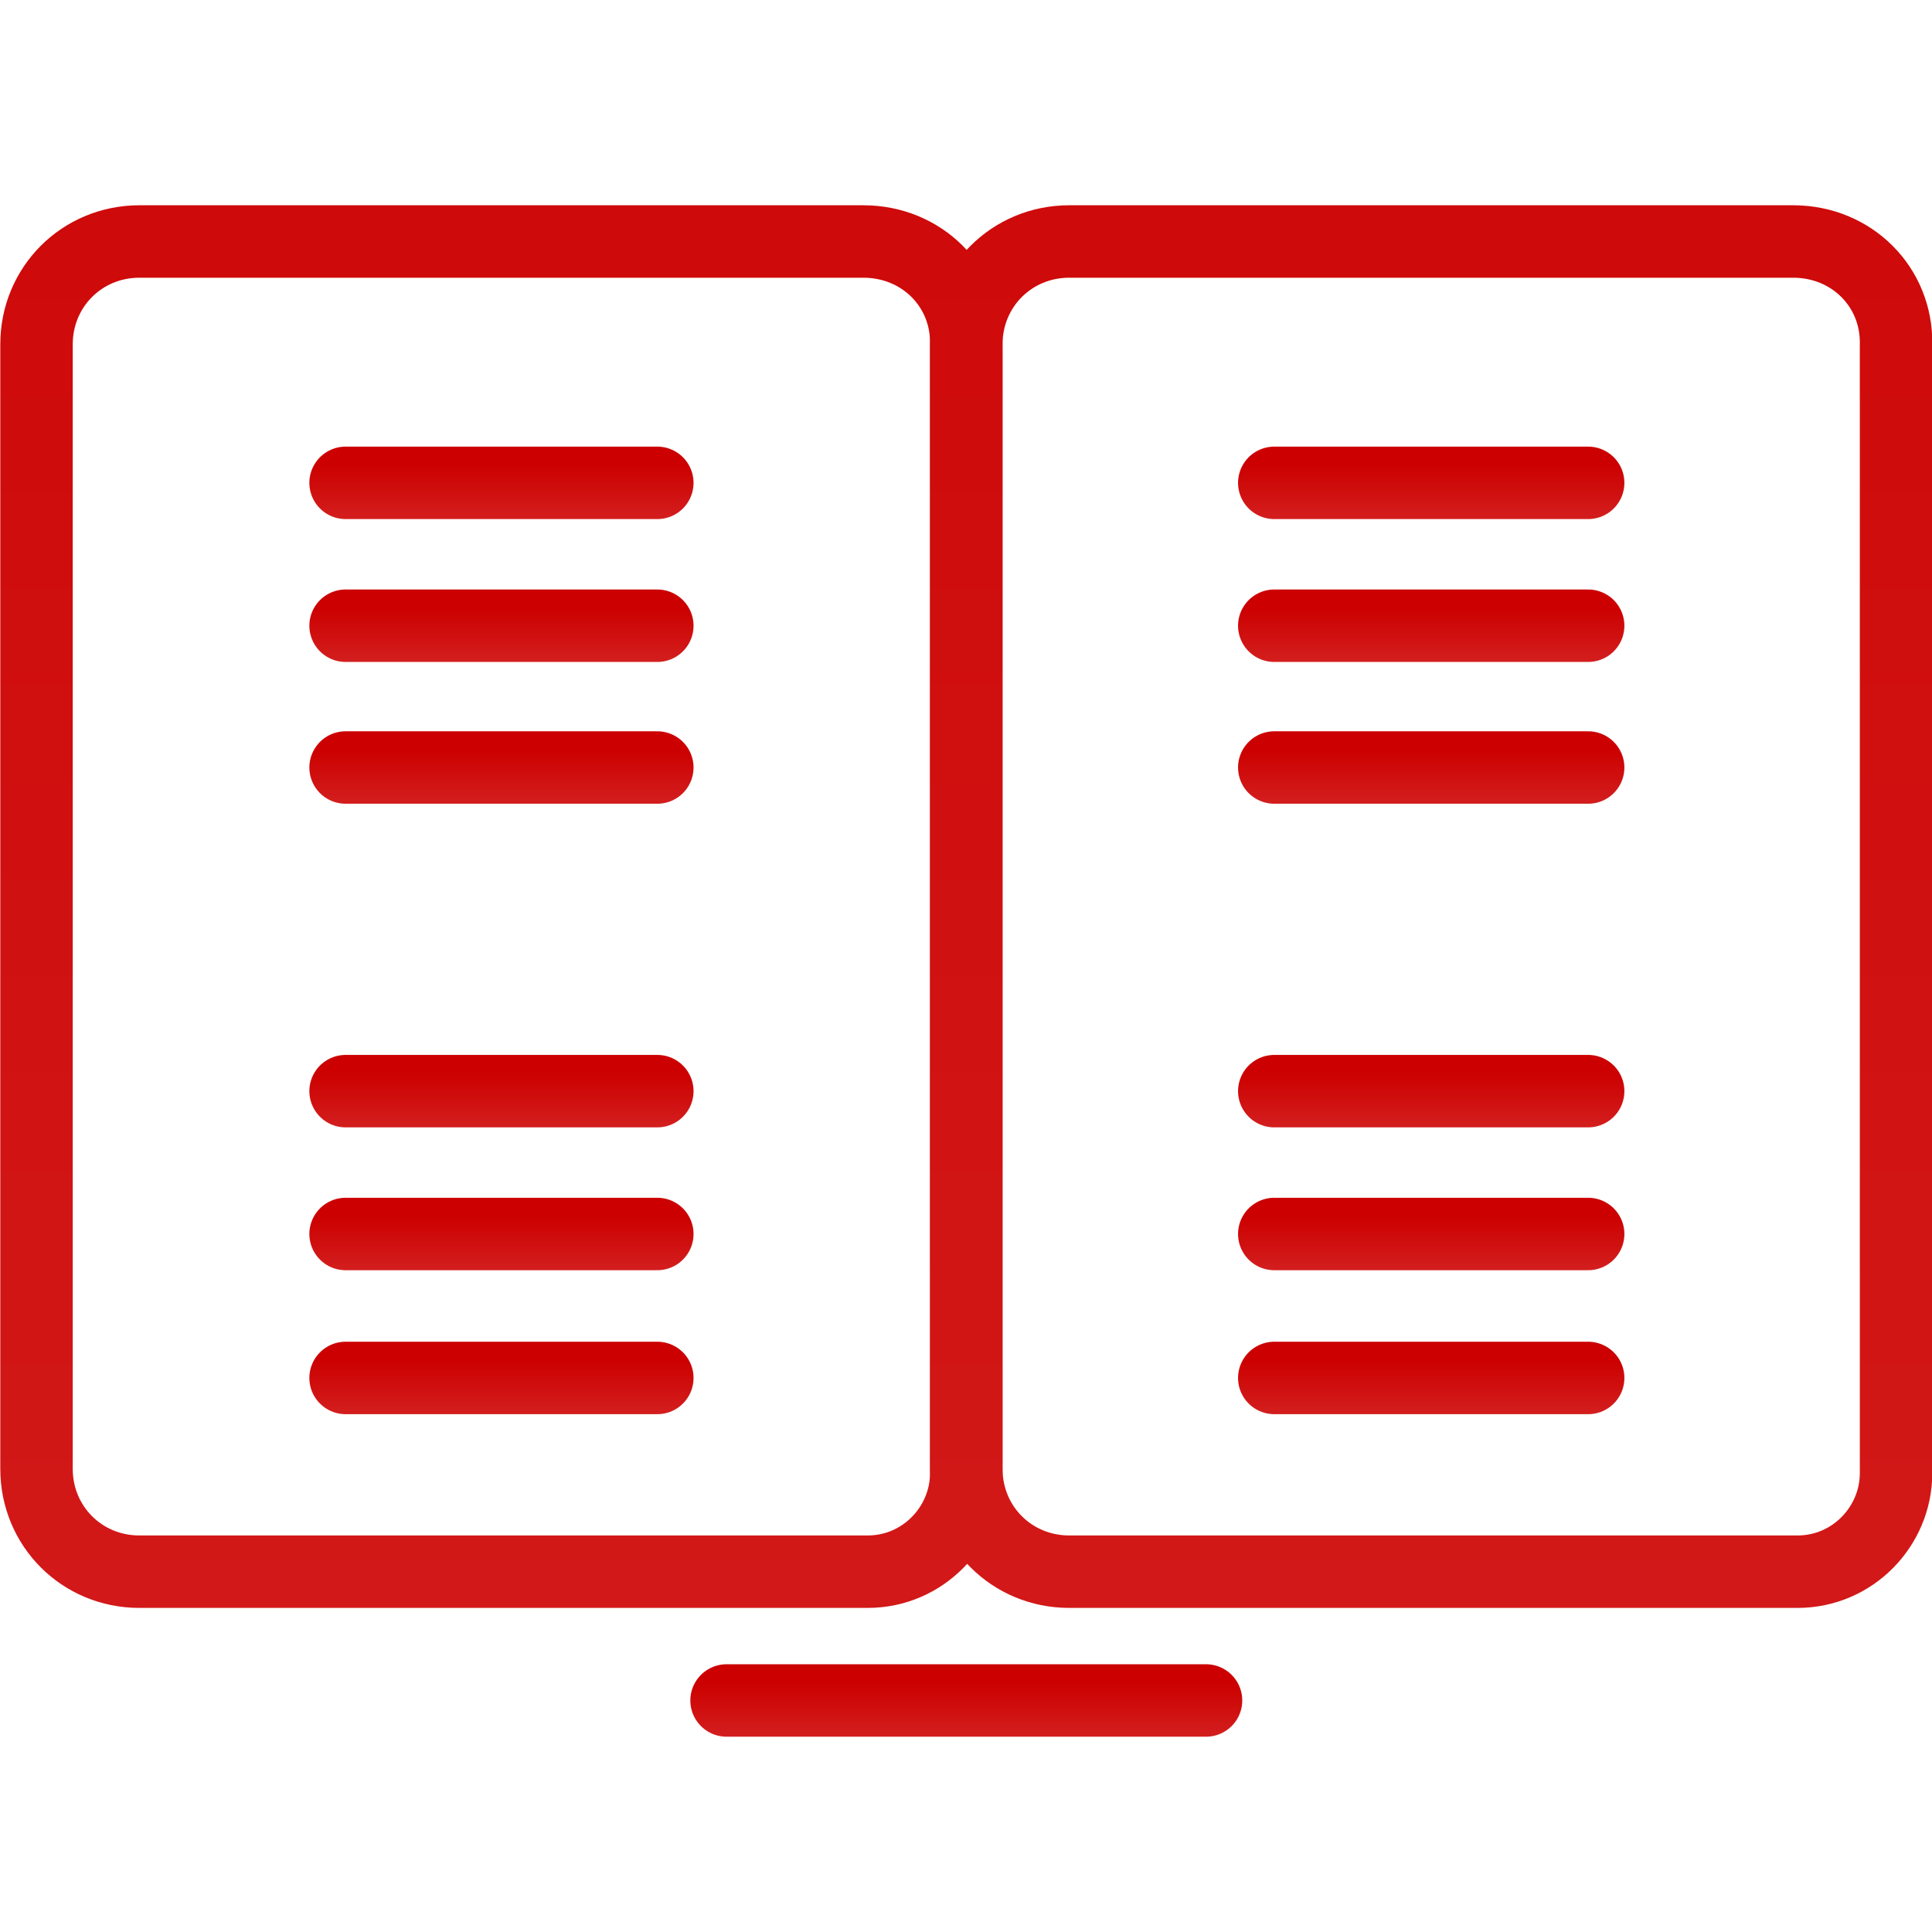
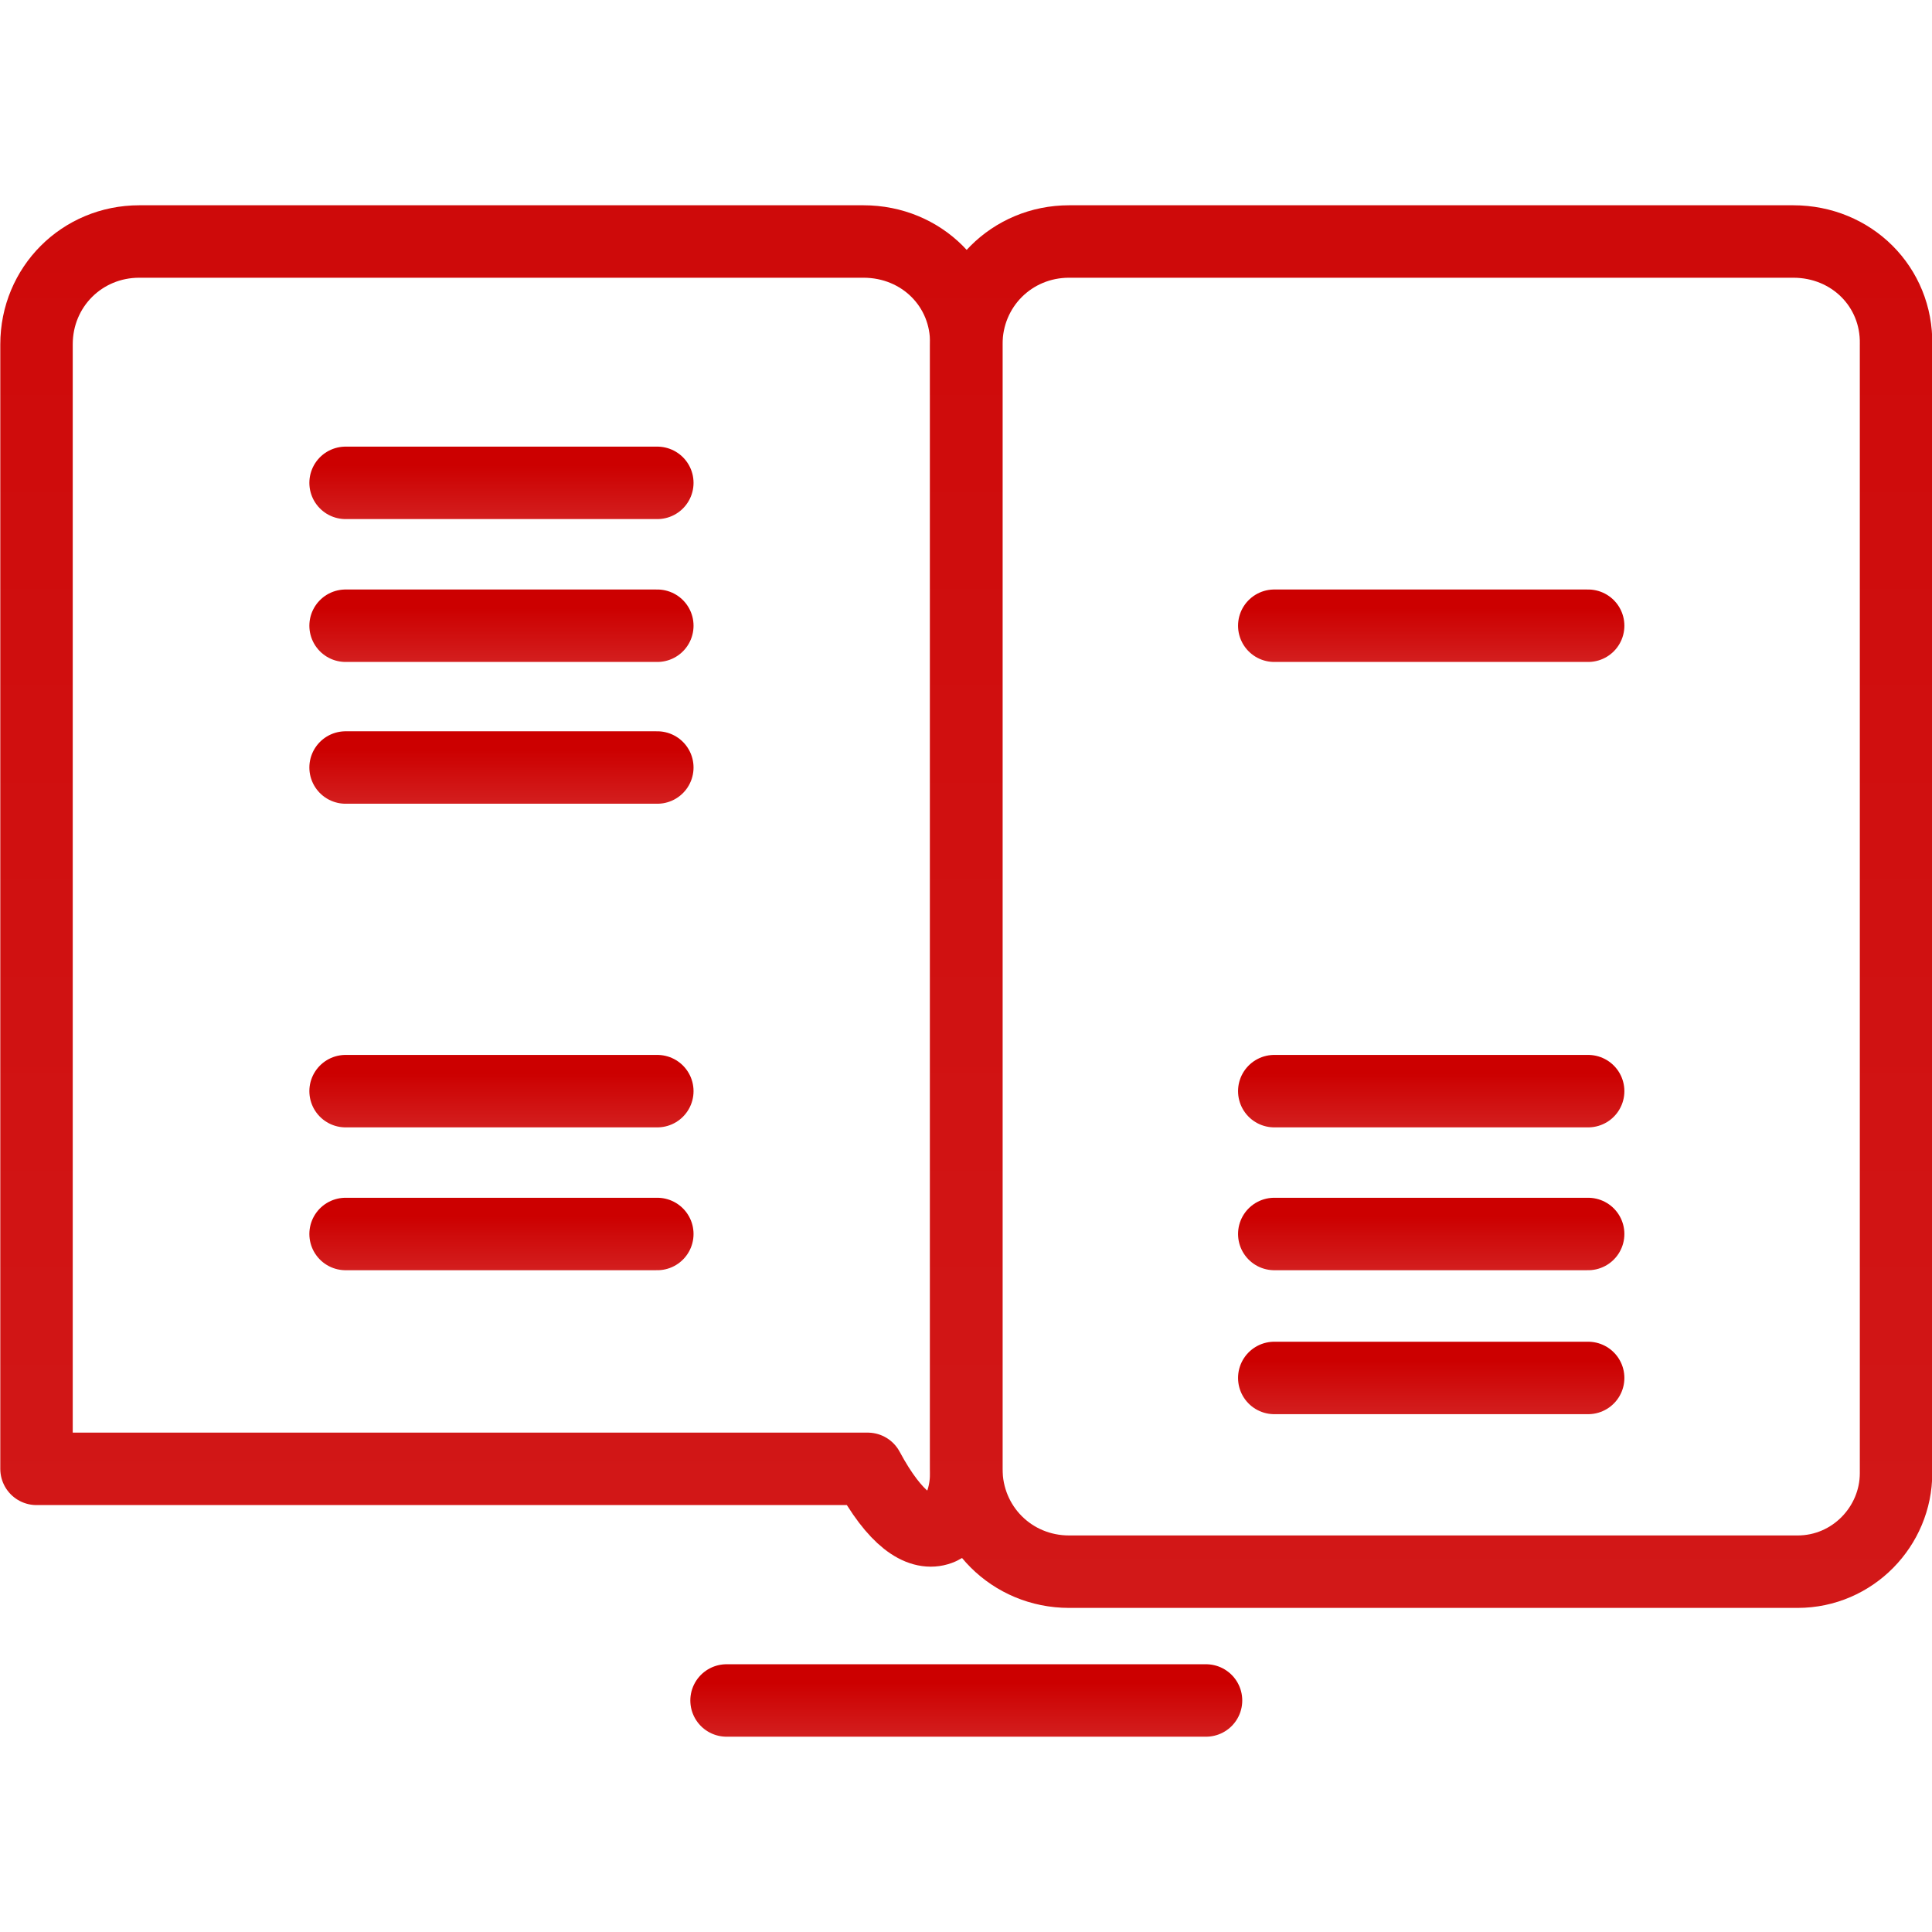
<svg xmlns="http://www.w3.org/2000/svg" width="80" height="80" viewBox="0 0 80 80" fill="none">
  <g clip-path="url(#clip0_2006_1097)">
-     <path d="M35.752 10H5.769C3.394 10 1.512 11.882 1.512 14.258V60.822C1.512 63.198 3.394 65.08 5.769 65.08H35.931C38.217 65.08 40.01 63.198 40.01 61.002V14.258C40.054 11.882 38.172 10 35.752 10Z" stroke="url(#paint0_linear_2006_1097)" stroke-width="3" stroke-linecap="round" stroke-linejoin="round" />
+     <path d="M35.752 10H5.769C3.394 10 1.512 11.882 1.512 14.258V60.822H35.931C38.217 65.08 40.01 63.198 40.01 61.002V14.258C40.054 11.882 38.172 10 35.752 10Z" stroke="url(#paint0_linear_2006_1097)" stroke-width="3" stroke-linecap="round" stroke-linejoin="round" />
    <path d="M74.253 10H44.271C41.895 10 40.013 11.882 40.013 14.258V60.822C40.013 63.198 41.895 65.08 44.271 65.08H74.433C76.718 65.08 78.511 63.198 78.511 61.002V14.258C78.556 11.882 76.674 10 74.253 10Z" stroke="url(#paint1_linear_2006_1097)" stroke-width="3" stroke-linecap="round" stroke-linejoin="round" />
    <path d="M14.31 19.994H27.218" stroke="url(#paint2_linear_2006_1097)" stroke-width="3" stroke-linecap="round" stroke-linejoin="round" />
    <path d="M14.31 25.91H27.218" stroke="url(#paint3_linear_2006_1097)" stroke-width="3" stroke-linecap="round" stroke-linejoin="round" />
    <path d="M14.31 31.781H27.218" stroke="url(#paint4_linear_2006_1097)" stroke-width="3" stroke-linecap="round" stroke-linejoin="round" />
    <path d="M14.31 45.182H27.218" stroke="url(#paint5_linear_2006_1097)" stroke-width="3" stroke-linecap="round" stroke-linejoin="round" />
    <path d="M14.31 51.097H27.218" stroke="url(#paint6_linear_2006_1097)" stroke-width="3" stroke-linecap="round" stroke-linejoin="round" />
-     <path d="M14.31 57.058H27.218" stroke="url(#paint7_linear_2006_1097)" stroke-width="3" stroke-linecap="round" stroke-linejoin="round" />
    <path d="M52.765 57.058H65.762" stroke="url(#paint8_linear_2006_1097)" stroke-width="3" stroke-linecap="round" stroke-linejoin="round" />
-     <path d="M52.765 19.994H65.762" stroke="url(#paint9_linear_2006_1097)" stroke-width="3" stroke-linecap="round" stroke-linejoin="round" />
    <path d="M52.765 25.91H65.762" stroke="url(#paint10_linear_2006_1097)" stroke-width="3" stroke-linecap="round" stroke-linejoin="round" />
-     <path d="M52.765 31.781H65.762" stroke="url(#paint11_linear_2006_1097)" stroke-width="3" stroke-linecap="round" stroke-linejoin="round" />
    <path d="M52.765 45.182H65.762" stroke="url(#paint12_linear_2006_1097)" stroke-width="3" stroke-linecap="round" stroke-linejoin="round" />
    <path d="M52.765 51.097H65.762" stroke="url(#paint13_linear_2006_1097)" stroke-width="3" stroke-linecap="round" stroke-linejoin="round" />
    <path d="M30.085 70.413H49.939" stroke="url(#paint14_linear_2006_1097)" stroke-width="3" stroke-linecap="round" stroke-linejoin="round" />
  </g>
  <defs>
    <linearGradient id="paint0_linear_2006_1097" x1="20.8" y1="-29.855" x2="20.8" y2="480.251" gradientUnits="userSpaceOnUse">
      <stop stop-color="#CC0000" />
      <stop offset="1" stop-color="#EB7F7F" />
    </linearGradient>
    <linearGradient id="paint1_linear_2006_1097" x1="59.302" y1="-29.855" x2="59.302" y2="480.251" gradientUnits="userSpaceOnUse">
      <stop stop-color="#CC0000" />
      <stop offset="1" stop-color="#EB7F7F" />
    </linearGradient>
    <linearGradient id="paint2_linear_2006_1097" x1="20.777" y1="19.271" x2="20.777" y2="28.532" gradientUnits="userSpaceOnUse">
      <stop stop-color="#CC0000" />
      <stop offset="1" stop-color="#EB7F7F" />
    </linearGradient>
    <linearGradient id="paint3_linear_2006_1097" x1="20.777" y1="25.187" x2="20.777" y2="34.448" gradientUnits="userSpaceOnUse">
      <stop stop-color="#CC0000" />
      <stop offset="1" stop-color="#EB7F7F" />
    </linearGradient>
    <linearGradient id="paint4_linear_2006_1097" x1="20.777" y1="31.058" x2="20.777" y2="40.319" gradientUnits="userSpaceOnUse">
      <stop stop-color="#CC0000" />
      <stop offset="1" stop-color="#EB7F7F" />
    </linearGradient>
    <linearGradient id="paint5_linear_2006_1097" x1="20.777" y1="44.458" x2="20.777" y2="53.719" gradientUnits="userSpaceOnUse">
      <stop stop-color="#CC0000" />
      <stop offset="1" stop-color="#EB7F7F" />
    </linearGradient>
    <linearGradient id="paint6_linear_2006_1097" x1="20.777" y1="50.374" x2="20.777" y2="59.635" gradientUnits="userSpaceOnUse">
      <stop stop-color="#CC0000" />
      <stop offset="1" stop-color="#EB7F7F" />
    </linearGradient>
    <linearGradient id="paint7_linear_2006_1097" x1="20.777" y1="56.334" x2="20.777" y2="65.595" gradientUnits="userSpaceOnUse">
      <stop stop-color="#CC0000" />
      <stop offset="1" stop-color="#EB7F7F" />
    </linearGradient>
    <linearGradient id="paint8_linear_2006_1097" x1="59.277" y1="56.334" x2="59.277" y2="65.595" gradientUnits="userSpaceOnUse">
      <stop stop-color="#CC0000" />
      <stop offset="1" stop-color="#EB7F7F" />
    </linearGradient>
    <linearGradient id="paint9_linear_2006_1097" x1="59.277" y1="19.271" x2="59.277" y2="28.532" gradientUnits="userSpaceOnUse">
      <stop stop-color="#CC0000" />
      <stop offset="1" stop-color="#EB7F7F" />
    </linearGradient>
    <linearGradient id="paint10_linear_2006_1097" x1="59.277" y1="25.187" x2="59.277" y2="34.448" gradientUnits="userSpaceOnUse">
      <stop stop-color="#CC0000" />
      <stop offset="1" stop-color="#EB7F7F" />
    </linearGradient>
    <linearGradient id="paint11_linear_2006_1097" x1="59.277" y1="31.058" x2="59.277" y2="40.319" gradientUnits="userSpaceOnUse">
      <stop stop-color="#CC0000" />
      <stop offset="1" stop-color="#EB7F7F" />
    </linearGradient>
    <linearGradient id="paint12_linear_2006_1097" x1="59.277" y1="44.458" x2="59.277" y2="53.719" gradientUnits="userSpaceOnUse">
      <stop stop-color="#CC0000" />
      <stop offset="1" stop-color="#EB7F7F" />
    </linearGradient>
    <linearGradient id="paint13_linear_2006_1097" x1="59.277" y1="50.374" x2="59.277" y2="59.635" gradientUnits="userSpaceOnUse">
      <stop stop-color="#CC0000" />
      <stop offset="1" stop-color="#EB7F7F" />
    </linearGradient>
    <linearGradient id="paint14_linear_2006_1097" x1="40.033" y1="69.689" x2="40.033" y2="78.951" gradientUnits="userSpaceOnUse">
      <stop stop-color="#CC0000" />
      <stop offset="1" stop-color="#EB7F7F" />
    </linearGradient>
    <clipPath id="clip0_2006_1097">
      <rect width="80" height="80" fill="white" />
    </clipPath>
  </defs>
</svg>